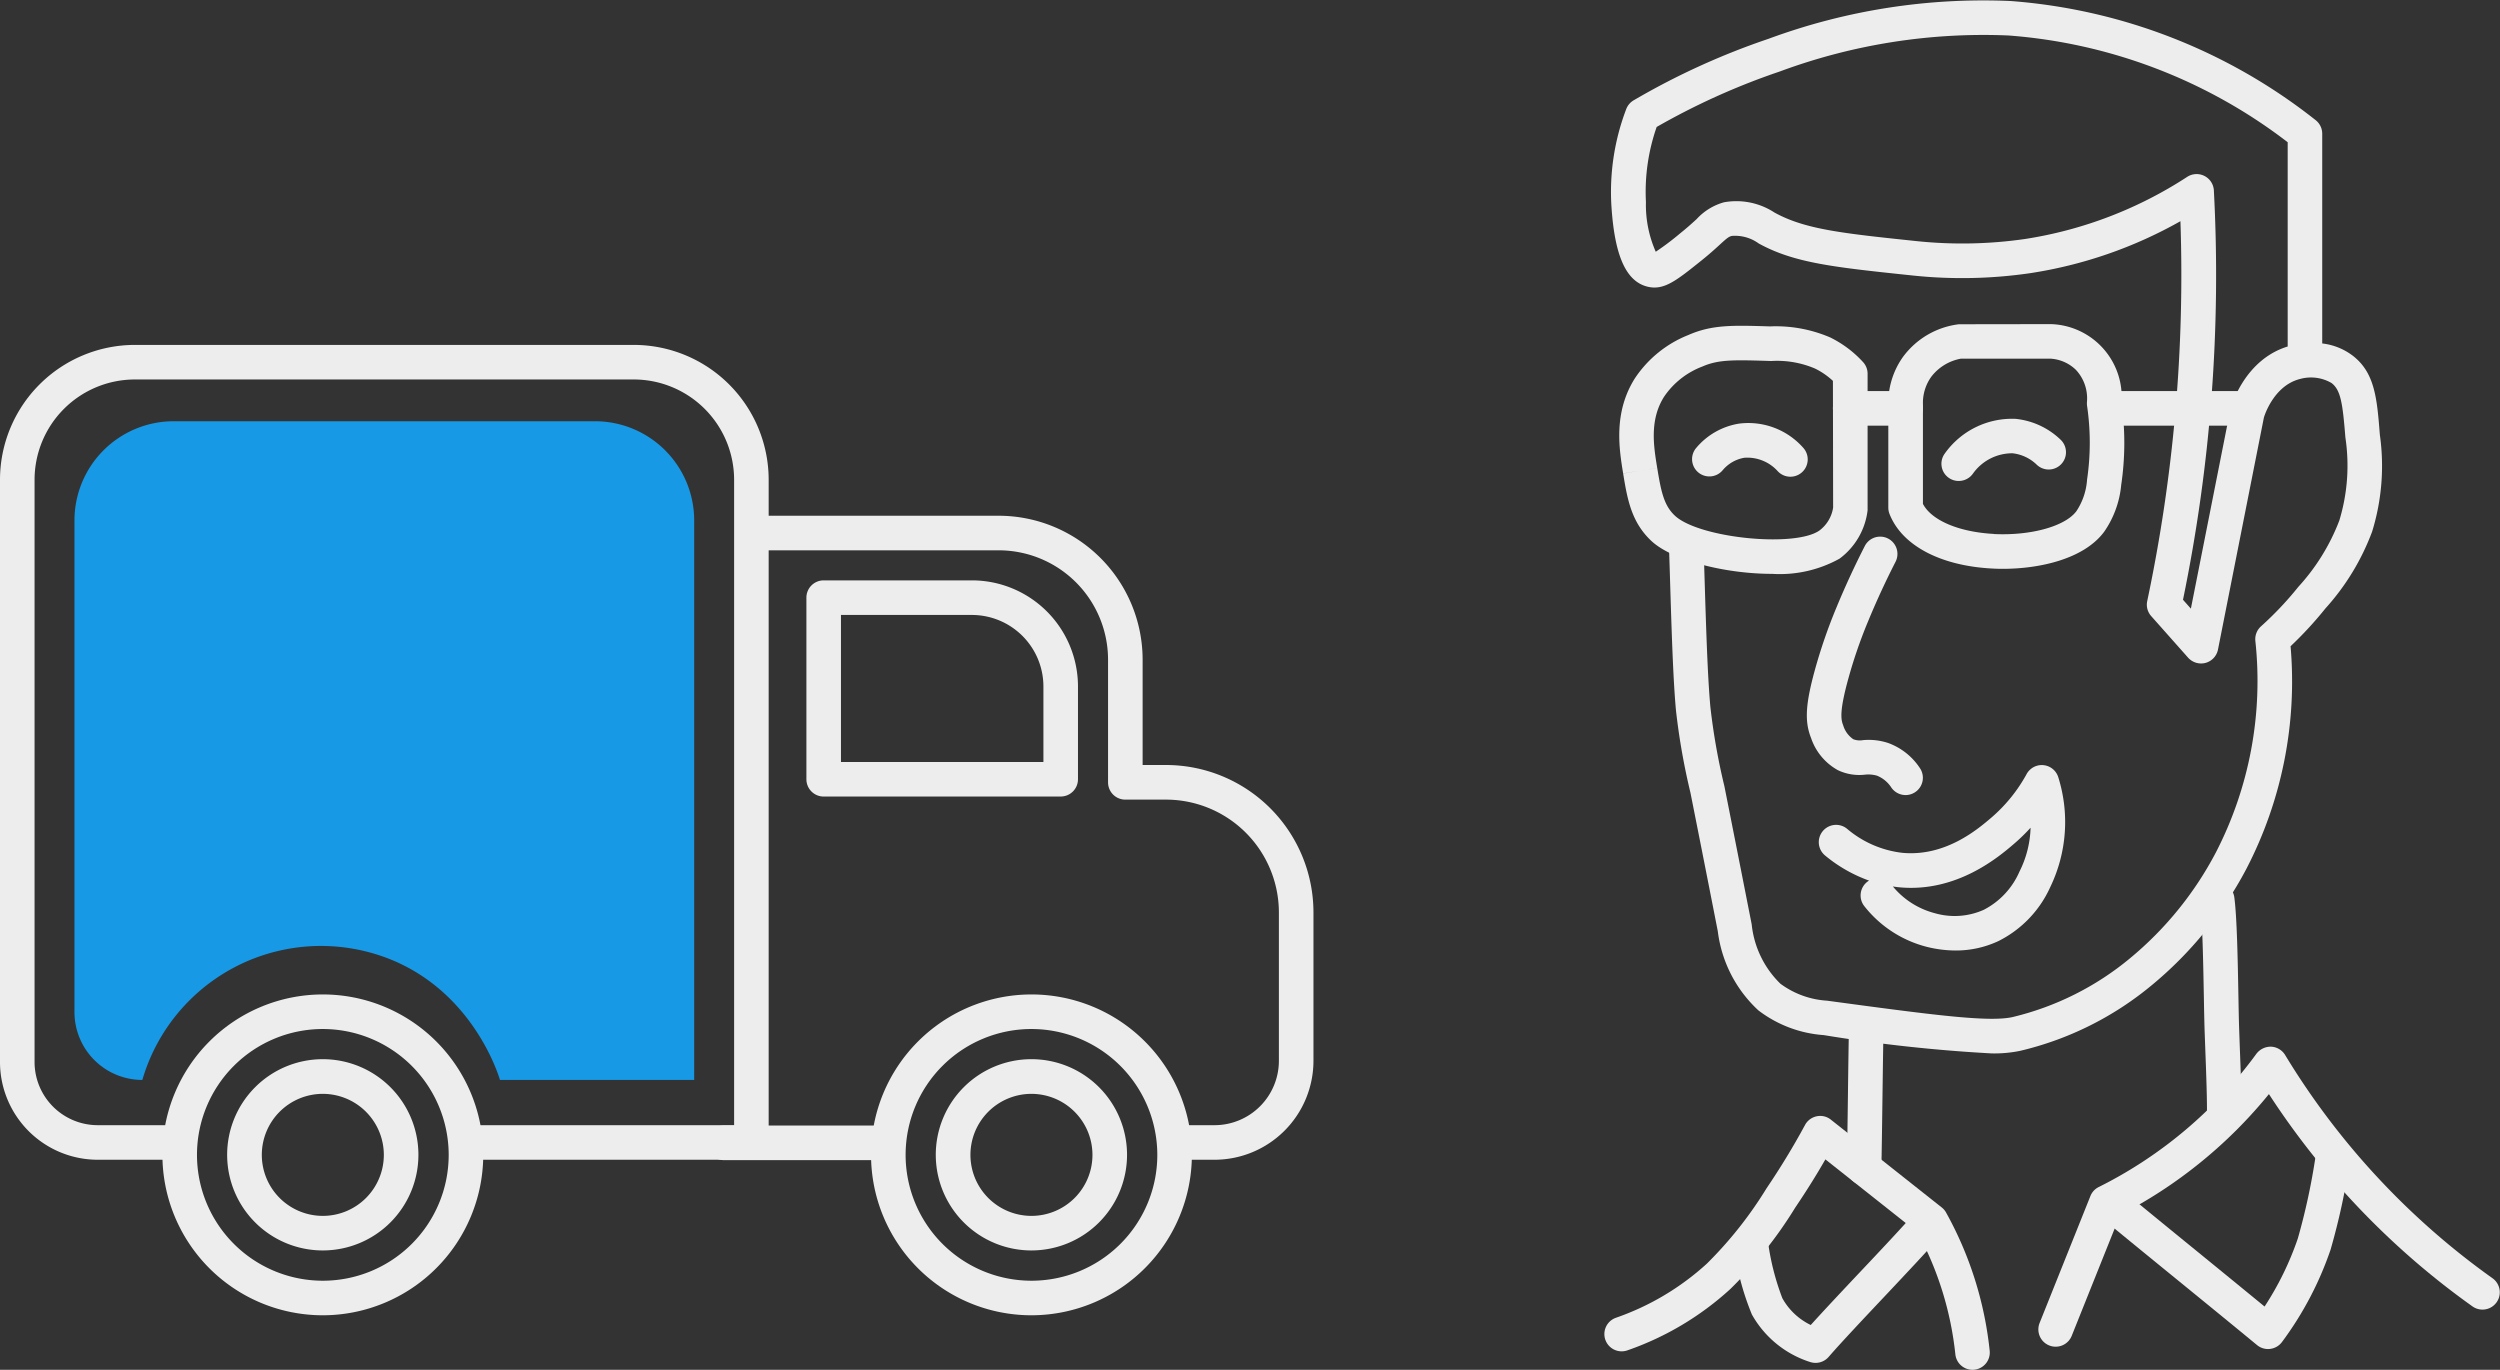
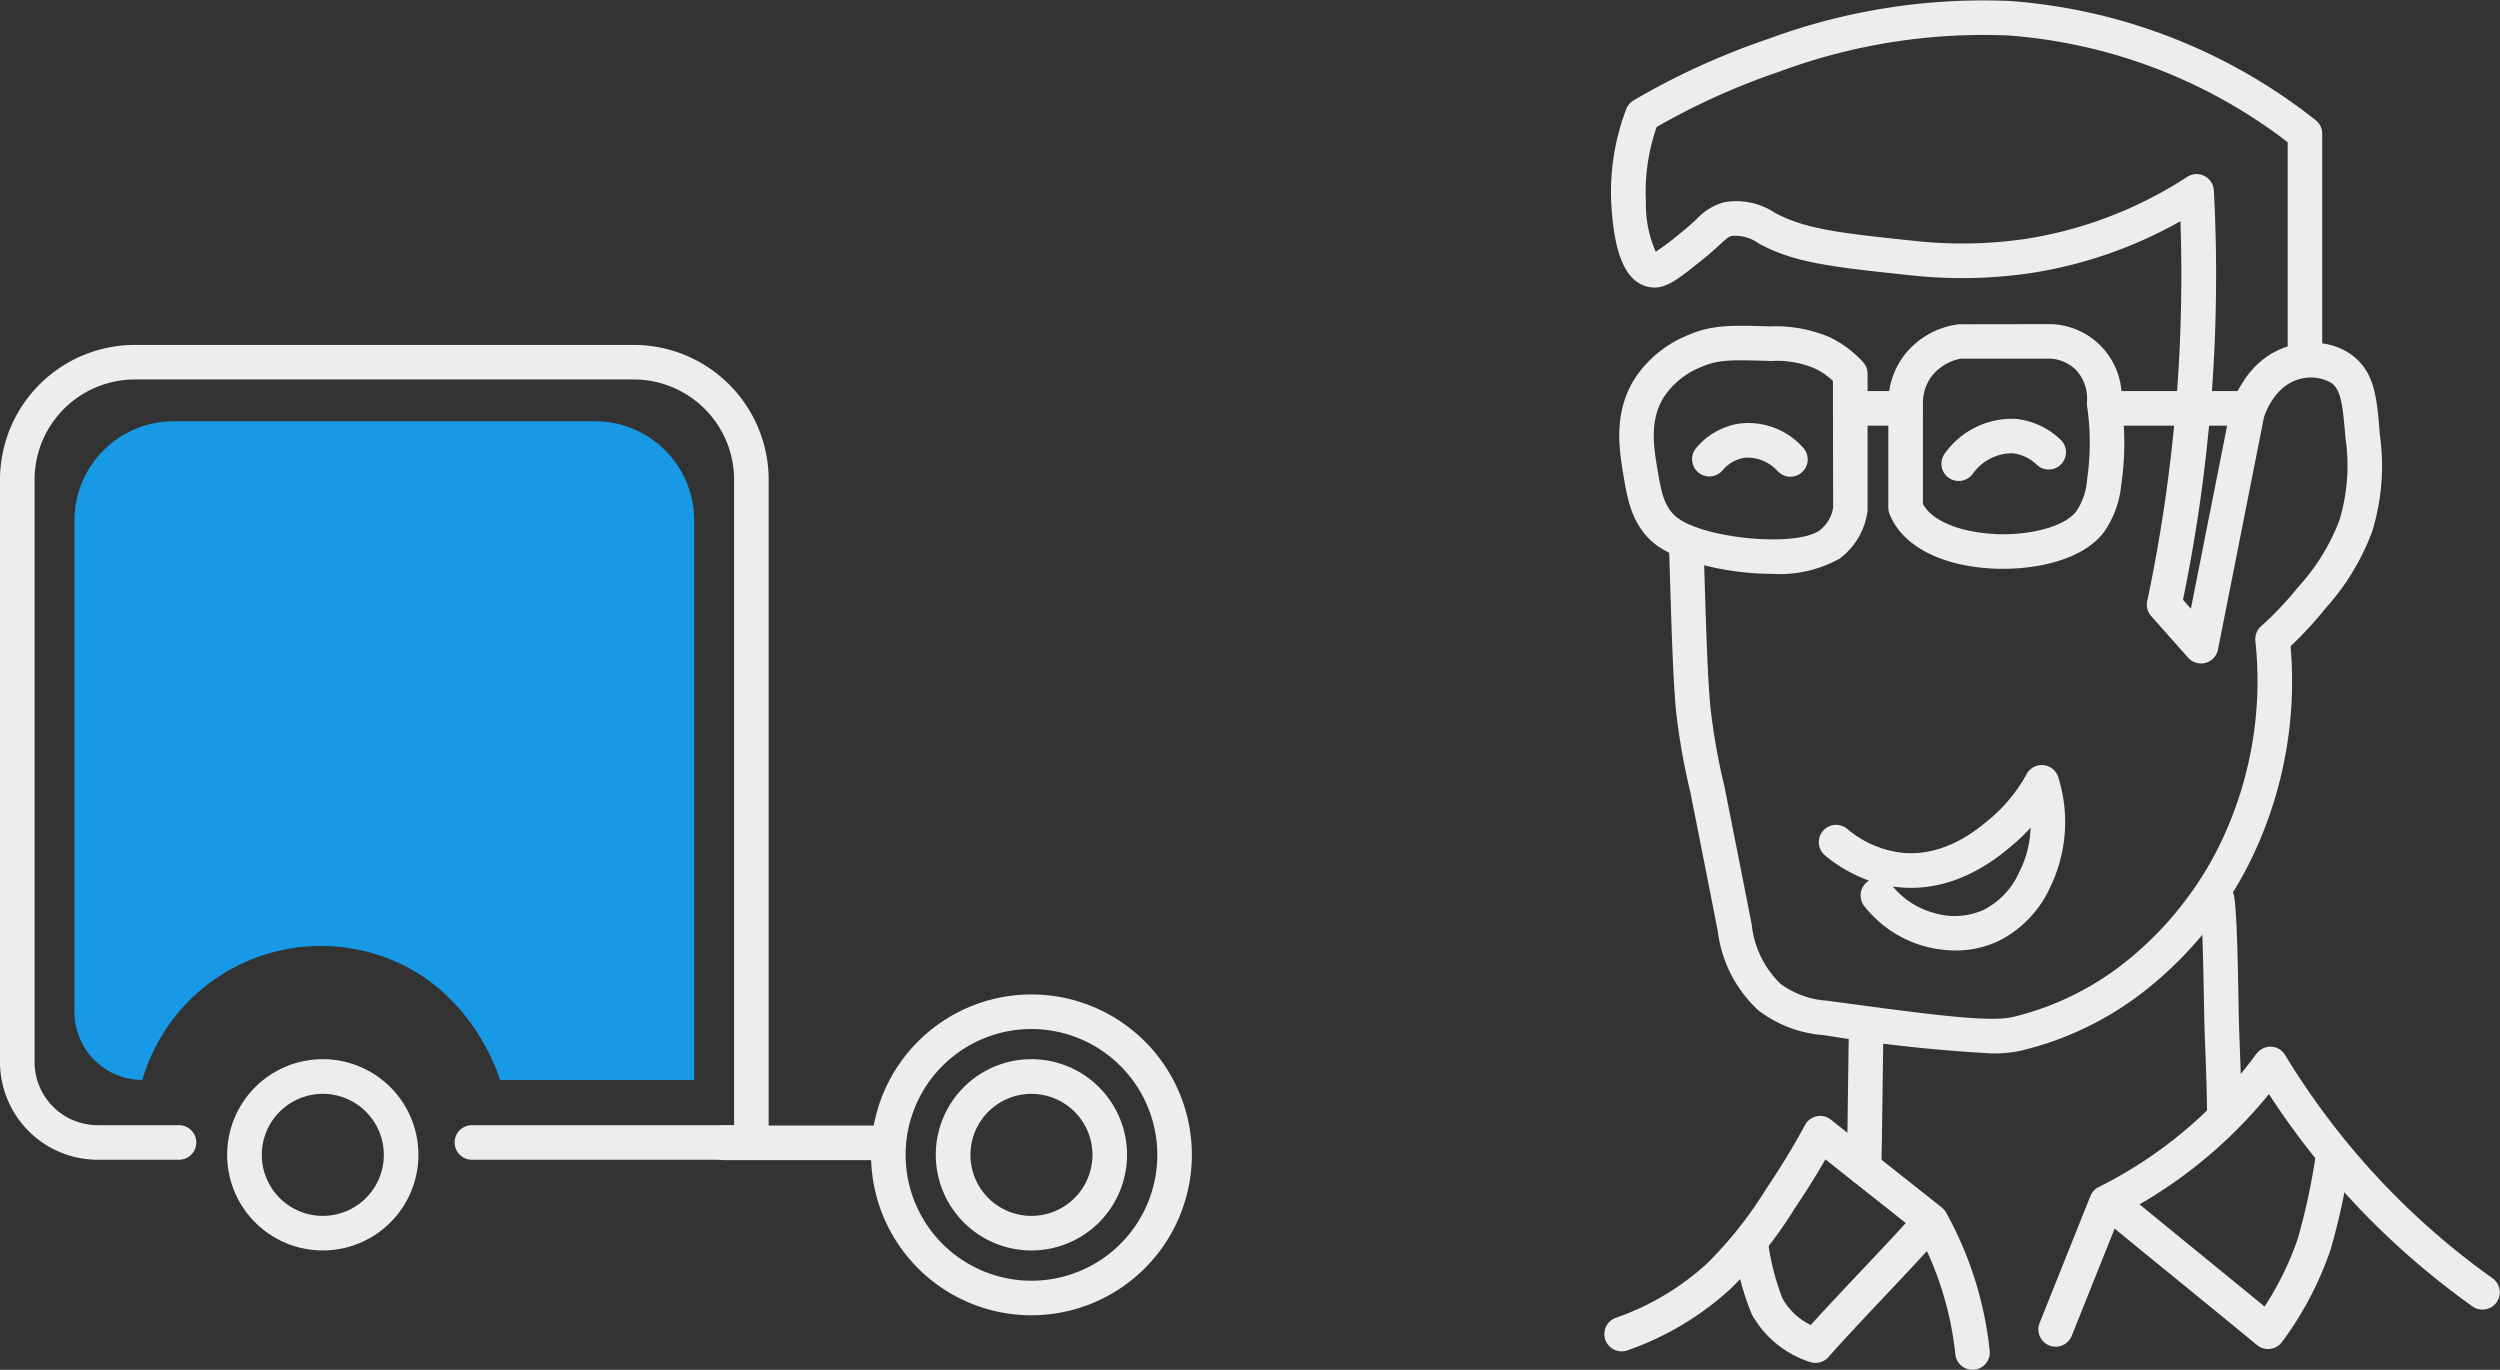
<svg xmlns="http://www.w3.org/2000/svg" width="182.995" height="100.267" viewBox="0 0 182.995 100.267">
  <rect x="0" y="0" width="182.995" height="100.267" fill="#333333" stroke="none" />
  <g id="icon" transform="translate(-1283.284 -841.303)" style="isolation: isolate">
    <g id="_Group_" data-name="&lt;Group&gt;">
      <path id="_Path_" data-name="&lt;Path&gt;" d="M1338.284,926.194h-20.457a1.265,1.265,0,1,1,0-2.53h19.193V876.419a7.349,7.349,0,0,0-7.341-7.339h-36.527a7.346,7.346,0,0,0-7.338,7.339v42.625a4.626,4.626,0,0,0,4.62,4.62h5.952a1.265,1.265,0,1,1,0,2.53h-5.952a7.158,7.158,0,0,1-7.15-7.15V876.419a9.88,9.88,0,0,1,9.868-9.869h36.527a9.88,9.88,0,0,1,9.87,9.869v48.51A1.264,1.264,0,0,1,1338.284,926.194Z" fill="#ededed" />
      <path id="_Path_2" data-name="&lt;Path&gt;" d="M1310.909,911.185a13.625,13.625,0,0,0-17.206,9.167,4.968,4.968,0,0,1-4.968-4.968V879.4a7.263,7.263,0,0,1,7.263-7.263h30.836a7.263,7.263,0,0,1,7.263,7.263v40.951h-14.217C1319.716,919.8,1317.659,913.327,1310.909,911.185Z" fill="#1799e5" />
-       <path id="_Path_3" data-name="&lt;Path&gt;" d="M1372.187,926.194h-2.649a1.265,1.265,0,0,1,0-2.53h2.649a4.714,4.714,0,0,0,4.709-4.709V908.091a8.268,8.268,0,0,0-8.26-8.257h-2.98a1.264,1.264,0,0,1-1.265-1.265v-8.984a8.011,8.011,0,0,0-8-8H1338.62a1.265,1.265,0,0,1,0-2.53h17.772a10.543,10.543,0,0,1,10.53,10.533V897.3h1.715a10.8,10.8,0,0,1,10.79,10.787v10.864A7.246,7.246,0,0,1,1372.187,926.194Z" fill="#ededed" />
-       <path id="_Compound_Path_" data-name="&lt;Compound Path&gt;" d="M1343.576,899.609a1.265,1.265,0,0,1-1.265-1.265V885.05a1.264,1.264,0,0,1,1.265-1.265h10.851a7.77,7.77,0,0,1,7.763,7.763v6.794a1.264,1.264,0,0,1-1.265,1.265Zm1.265-13.295V897.08l14.819,0v-5.53a5.239,5.239,0,0,0-5.233-5.233Z" fill="#ededed" />
      <path id="_Compound_Path_2" data-name="&lt;Compound Path&gt;" d="M1358.786,937.579a11.742,11.742,0,1,1,11.741-11.743A11.756,11.756,0,0,1,1358.786,937.579Zm0-20.954a9.212,9.212,0,1,0,9.211,9.211A9.222,9.222,0,0,0,1358.786,916.625Z" fill="#ededed" />
      <path id="_Compound_Path_3" data-name="&lt;Compound Path&gt;" d="M1358.786,932.833a7,7,0,1,1,6.995-7A7,7,0,0,1,1358.786,932.833Zm0-11.462a4.466,4.466,0,1,0,4.464,4.464A4.471,4.471,0,0,0,1358.786,921.371Z" fill="#ededed" />
-       <path id="_Compound_Path_4" data-name="&lt;Compound Path&gt;" d="M1306.916,937.579a11.742,11.742,0,1,1,11.741-11.743A11.756,11.756,0,0,1,1306.916,937.579Zm0-20.954a9.212,9.212,0,1,0,9.211,9.211A9.222,9.222,0,0,0,1306.916,916.625Z" fill="#ededed" />
      <path id="_Compound_Path_5" data-name="&lt;Compound Path&gt;" d="M1306.916,932.833a7,7,0,1,1,6.995-7A7,7,0,0,1,1306.916,932.833Zm0-11.462a4.466,4.466,0,1,0,4.464,4.464A4.471,4.471,0,0,0,1306.916,921.371Z" fill="#ededed" />
      <path id="_Path_4" data-name="&lt;Path&gt;" d="M1347.972,926.221h-11.716a1.265,1.265,0,0,1,0-2.53h11.716a1.265,1.265,0,1,1,0,2.53Z" fill="#ededed" />
      <path id="_Path_5" data-name="&lt;Path&gt;" d="M1427.667,941.57a1.265,1.265,0,0,1-1.255-1.134,24,24,0,0,0-2.77-8.929l-6.743-5.339c-.689,1.2-1.428,2.377-2.206,3.526a31.041,31.041,0,0,1-4.754,5.964,21.677,21.677,0,0,1-7.528,4.487,1.264,1.264,0,1,1-.85-2.382,19.208,19.208,0,0,0,6.661-3.963,29.292,29.292,0,0,0,4.375-5.524c1.016-1.5,1.962-3.056,2.809-4.623a1.265,1.265,0,0,1,.857-.64,1.245,1.245,0,0,1,1.04.249l8.109,6.421a1.239,1.239,0,0,1,.321.376,26.47,26.47,0,0,1,3.192,10.115,1.263,1.263,0,0,1-1.127,1.389A1.19,1.19,0,0,1,1427.667,941.57Z" fill="#ededed" />
      <path id="_Path_6" data-name="&lt;Path&gt;" d="M1433.752,939.879a1.266,1.266,0,0,1-1.174-1.734l3.719-9.292a1.249,1.249,0,0,1,.61-.662,31.909,31.909,0,0,0,11.541-9.754,1.317,1.317,0,0,1,1.075-.519,1.269,1.269,0,0,1,1.028.61,55.162,55.162,0,0,0,15.2,16.354,1.265,1.265,0,0,1-1.468,2.06,57.576,57.576,0,0,1-14.918-15.553,34.308,34.308,0,0,1-6.416,6.083,33.9,33.9,0,0,1-4.477,2.762l-3.543,8.85A1.265,1.265,0,0,1,1433.752,939.879Z" fill="#ededed" />
      <path id="_Path_7" data-name="&lt;Path&gt;" d="M1449.3,940.05a1.267,1.267,0,0,1-.805-.289c-1.636-1.352-3.669-3.009-5.693-4.66-1.947-1.586-3.884-3.167-5.458-4.465a1.265,1.265,0,0,1,1.611-1.952c1.569,1.295,3.5,2.871,5.445,4.455,1.611,1.314,3.227,2.634,4.647,3.8a22.168,22.168,0,0,0,2.434-4.984,47.48,47.48,0,0,0,1.3-6.023,1.265,1.265,0,0,1,2.505.356,49.842,49.842,0,0,1-1.408,6.486,24.645,24.645,0,0,1-3.56,6.765,1.265,1.265,0,0,1-.862.5A1.052,1.052,0,0,1,1449.3,940.05Z" fill="#ededed" />
      <path id="_Path_8" data-name="&lt;Path&gt;" d="M1416.18,941.063a1.3,1.3,0,0,1-.385-.059,7.491,7.491,0,0,1-4.277-3.484,19.561,19.561,0,0,1-1.334-5.109,1.268,1.268,0,0,1,1.218-1.312,1.289,1.289,0,0,1,1.312,1.218,18.432,18.432,0,0,0,1.033,4.01,4.731,4.731,0,0,0,2.08,1.964c.944-1.047,2.248-2.434,3.555-3.82,1.6-1.695,3.2-3.392,4.121-4.457a1.265,1.265,0,1,1,1.912,1.655c-.941,1.085-2.567,2.814-4.193,4.539-1.586,1.683-3.17,3.363-4.087,4.42A1.265,1.265,0,0,1,1416.18,941.063Z" fill="#ededed" />
      <path id="_Path_9" data-name="&lt;Path&gt;" d="M1419.728,928.052h-.037a1.267,1.267,0,0,1-1.228-1.3c.03-1,.059-3.19.087-5.352.027-2.088.054-4.153.081-5.122a1.3,1.3,0,0,1,1.3-1.23,1.265,1.265,0,0,1,1.231,1.3c-.027.961-.054,3.012-.082,5.087-.03,2.177-.057,4.381-.086,5.391A1.266,1.266,0,0,1,1419.728,928.052Z" fill="#ededed" />
      <path id="_Path_10" data-name="&lt;Path&gt;" d="M1446.088,924.334h-.042a1.267,1.267,0,0,1-1.223-1.307c.032-.976-.054-3.3-.119-4.993l-.049-1.344c-.02-.633-.037-1.51-.054-2.483-.045-2.34-.1-5.547-.274-6.856a1.266,1.266,0,1,1,2.51-.326c.188,1.45.247,4.6.294,7.135.017.961.032,1.823.054,2.448l.047,1.329c.067,1.734.156,4.109.121,5.174A1.267,1.267,0,0,1,1446.088,924.334Z" fill="#ededed" />
      <path id="_Compound_Path_6" data-name="&lt;Compound Path&gt;" d="M1429.075,918.411a114.194,114.194,0,0,1-12.3-1.341,8.9,8.9,0,0,1-4.786-1.814,9.452,9.452,0,0,1-2.965-5.784c-.937-4.788-1.569-7.961-2-10.132a49.049,49.049,0,0,1-1.065-6.065c-.213-2.342-.321-5.922-.437-9.715l-.074-2.357a1.266,1.266,0,1,1,2.53-.079l.072,2.359c.116,3.753.223,7.3.43,9.564a47.083,47.083,0,0,0,1.025,5.8c.432,2.172,1.062,5.347,2,10.122a7.074,7.074,0,0,0,2.1,4.339,6.389,6.389,0,0,0,3.417,1.243c7.659,1.035,11.825,1.591,13.574,1.2a21.162,21.162,0,0,0,8.615-4.316,25.275,25.275,0,0,0,6.261-7.716,27.369,27.369,0,0,0,2.9-15.5,1.262,1.262,0,0,1,.41-1.067,24.453,24.453,0,0,0,2.735-2.893,15.244,15.244,0,0,0,3-4.852,13.814,13.814,0,0,0,.445-6.08c-.2-2.488-.336-3.476-1.02-3.991a2.991,2.991,0,0,0-2.31-.29c-1.962.5-2.631,2.8-2.636,2.824l-3.36,16.979a1.265,1.265,0,0,1-.909.976,1.278,1.278,0,0,1-1.277-.38l-2.7-3.042a1.255,1.255,0,0,1-.294-1.1,115.4,115.4,0,0,0,2.431-27.808,32.275,32.275,0,0,1-10.972,3.8,34.5,34.5,0,0,1-8.6.177c-5.784-.607-8.682-.91-11.294-2.346a2.947,2.947,0,0,0-1.964-.555c-.235.057-.348.148-.887.64-.326.3-.736.673-1.322,1.144-1.846,1.48-2.757,2.224-3.966,1.933-1.594-.387-2.436-2.311-2.654-6.057a17.032,17.032,0,0,1,1.09-6.935,1.267,1.267,0,0,1,.548-.651,53.443,53.443,0,0,1,9.866-4.5,45.376,45.376,0,0,1,17.717-2.768,40.884,40.884,0,0,1,22.325,8.712,1.261,1.261,0,0,1,.492,1v15.354a4.565,4.565,0,0,1,2.2.87c1.66,1.249,1.811,3.164,2.018,5.812a16.278,16.278,0,0,1-.568,7.1,17.47,17.47,0,0,1-3.417,5.616,27.329,27.329,0,0,1-2.55,2.765,29.78,29.78,0,0,1-3.237,16.3,27.916,27.916,0,0,1-6.918,8.507,23.527,23.527,0,0,1-9.633,4.808A9.377,9.377,0,0,1,1429.075,918.411Zm13.989-33.219.588.662,2.886-14.567c.059-.232,1.018-3.642,4.2-4.621V851.714A38.206,38.206,0,0,0,1430.3,843.9a42.914,42.914,0,0,0-16.751,2.64,51,51,0,0,0-9,4.057,14.372,14.372,0,0,0-.786,5.487,8.5,8.5,0,0,0,.719,3.646,19.987,19.987,0,0,0,1.786-1.346c.536-.43.909-.772,1.206-1.043a4.259,4.259,0,0,1,2-1.23,5.087,5.087,0,0,1,3.7.751c2.243,1.234,4.971,1.521,10.407,2.091a32.092,32.092,0,0,0,7.97-.162,30.177,30.177,0,0,0,11.837-4.545,1.265,1.265,0,0,1,1.947,1,117.6,117.6,0,0,1-2.258,29.949Z" fill="#ededed" />
-       <path id="_Path_11" data-name="&lt;Path&gt;" d="M1422.77,899.5a1.27,1.27,0,0,1-1.035-.536,2.248,2.248,0,0,0-1.065-.885,2.326,2.326,0,0,0-.89-.071,3.63,3.63,0,0,1-1.969-.331,4.239,4.239,0,0,1-1.962-2.357c-.482-1.216-.408-2.483.294-5.025a38.742,38.742,0,0,1,1.571-4.539c.625-1.512,1.322-3.022,2.07-4.487a1.265,1.265,0,0,1,2.253,1.151c-.719,1.406-1.389,2.854-1.987,4.3a35.257,35.257,0,0,0-1.468,4.245c-.66,2.384-.551,3-.383,3.422a1.884,1.884,0,0,0,.741,1.025,1.314,1.314,0,0,0,.717.067,4.549,4.549,0,0,1,1.833.208,4.7,4.7,0,0,1,2.313,1.819,1.265,1.265,0,0,1-1.035,1.994Z" fill="#ededed" />
      <path id="_Compound_Path_7" data-name="&lt;Compound Path&gt;" d="M1426.431,910.878a8.769,8.769,0,0,1-2.107-.267,8.491,8.491,0,0,1-4.576-2.98,1.265,1.265,0,0,1,.21-1.776,1.229,1.229,0,0,1,.138-.094,10.627,10.627,0,0,1-3.2-1.821,1.266,1.266,0,1,1,1.606-1.957,7.586,7.586,0,0,0,4.047,1.747c3.138.284,5.487-1.715,6.493-2.574a11.415,11.415,0,0,0,2.587-3.195,1.265,1.265,0,0,1,2.322.25,10.948,10.948,0,0,1-.593,8.027,8.172,8.172,0,0,1-3.8,3.953A7.34,7.34,0,0,1,1426.431,910.878Zm-4.593-4.687a5.925,5.925,0,0,0,3.1,1.964,5.221,5.221,0,0,0,3.555-.257,5.687,5.687,0,0,0,2.617-2.807,7.573,7.573,0,0,0,.808-3.2,13.619,13.619,0,0,1-1.225,1.189c-1.141.978-4.2,3.563-8.376,3.172Q1422.075,906.229,1421.838,906.191Z" fill="#ededed" />
      <path id="_Compound_Path_8" data-name="&lt;Compound Path&gt;" d="M1413,883.308c-3.407,0-7.291-.974-8.828-2.4-1.487-1.381-1.774-3.106-2.075-4.932,0,0,0-.015,0-.015l1.248-.205-1.25.2c-.289-1.769-.729-4.442.857-6.956a8.416,8.416,0,0,1,3.9-3.168c1.752-.772,3.264-.721,6-.637a10.059,10.059,0,0,1,4.4.808,8.079,8.079,0,0,1,2.4,1.8,1.256,1.256,0,0,1,.336.857v9.993a5.15,5.15,0,0,1-2.058,3.546A9.015,9.015,0,0,1,1413,883.308Zm-8.41-7.758,0,.012c.284,1.725.487,2.738,1.3,3.494,1.764,1.633,8.776,2.35,10.575,1.077a2.576,2.576,0,0,0,1-1.678l-.015-9.273a5.451,5.451,0,0,0-1.317-.905,7.084,7.084,0,0,0-3.2-.549c-2.683-.085-3.839-.122-5.028.4a5.913,5.913,0,0,0-2.817,2.22c-1.075,1.7-.756,3.639-.5,5.2l-1.248.212Z" fill="#ededed" />
      <path id="_Compound_Path_9" data-name="&lt;Compound Path&gt;" d="M1429.883,882.94c-.269,0-.529-.007-.781-.022h0c-3.807-.2-6.614-1.7-7.511-4a1.267,1.267,0,0,1-.086-.459v-7.773a5.8,5.8,0,0,1,1.085-3.274,5.979,5.979,0,0,1,4.077-2.374l6.75-.01a5.345,5.345,0,0,1,5.156,5.764,20.92,20.92,0,0,1-.02,6,7.148,7.148,0,0,1-1.25,3.437C1435.807,882.245,1432.534,882.94,1429.883,882.94Zm-.647-2.547c2.691.133,5.211-.561,6.036-1.673a4.732,4.732,0,0,0,.781-2.31,18.537,18.537,0,0,0,0-5.4,1.455,1.455,0,0,1-.007-.292,3.054,3.054,0,0,0-.815-2.348,2.923,2.923,0,0,0-1.878-.815h-6.525a3.519,3.519,0,0,0-2.184,1.334,3.271,3.271,0,0,0-.605,1.828v7.469c.63,1.208,2.631,2.063,5.2,2.2Z" fill="#ededed" />
      <path id="_Path_12" data-name="&lt;Path&gt;" d="M1426.656,876.508a1.243,1.243,0,0,1-.724-.227,1.259,1.259,0,0,1-.316-1.749,6.041,6.041,0,0,1,5.208-2.57,5.571,5.571,0,0,1,3.293,1.527,1.265,1.265,0,1,1-1.744,1.833,3.025,3.025,0,0,0-1.776-.84,3.53,3.53,0,0,0-2.9,1.492A1.269,1.269,0,0,1,1426.656,876.508Z" fill="#ededed" />
      <path id="_Path_13" data-name="&lt;Path&gt;" d="M1408.407,876.177a1.265,1.265,0,0,1-.969-2.08,5.153,5.153,0,0,1,3.143-1.786,5.36,5.36,0,0,1,4.682,1.754,1.267,1.267,0,1,1-1.883,1.695,2.99,2.99,0,0,0-2.419-.949,2.65,2.65,0,0,0-1.586.917A1.263,1.263,0,0,1,1408.407,876.177Z" fill="#ededed" />
-       <path id="_Path_14" data-name="&lt;Path&gt;" d="M1422.77,872.459h-4.055a1.265,1.265,0,0,1,0-2.53h4.055a1.265,1.265,0,0,1,0,2.53Z" fill="#ededed" />
+       <path id="_Path_14" data-name="&lt;Path&gt;" d="M1422.77,872.459h-4.055a1.265,1.265,0,0,1,0-2.53h4.055a1.265,1.265,0,0,1,0,2.53" fill="#ededed" />
      <path id="_Path_15" data-name="&lt;Path&gt;" d="M1447.18,872.459h-9.71a1.265,1.265,0,1,1,0-2.53h9.71a1.265,1.265,0,1,1,0,2.53Z" fill="#ededed" />
    </g>
  </g>
</svg>